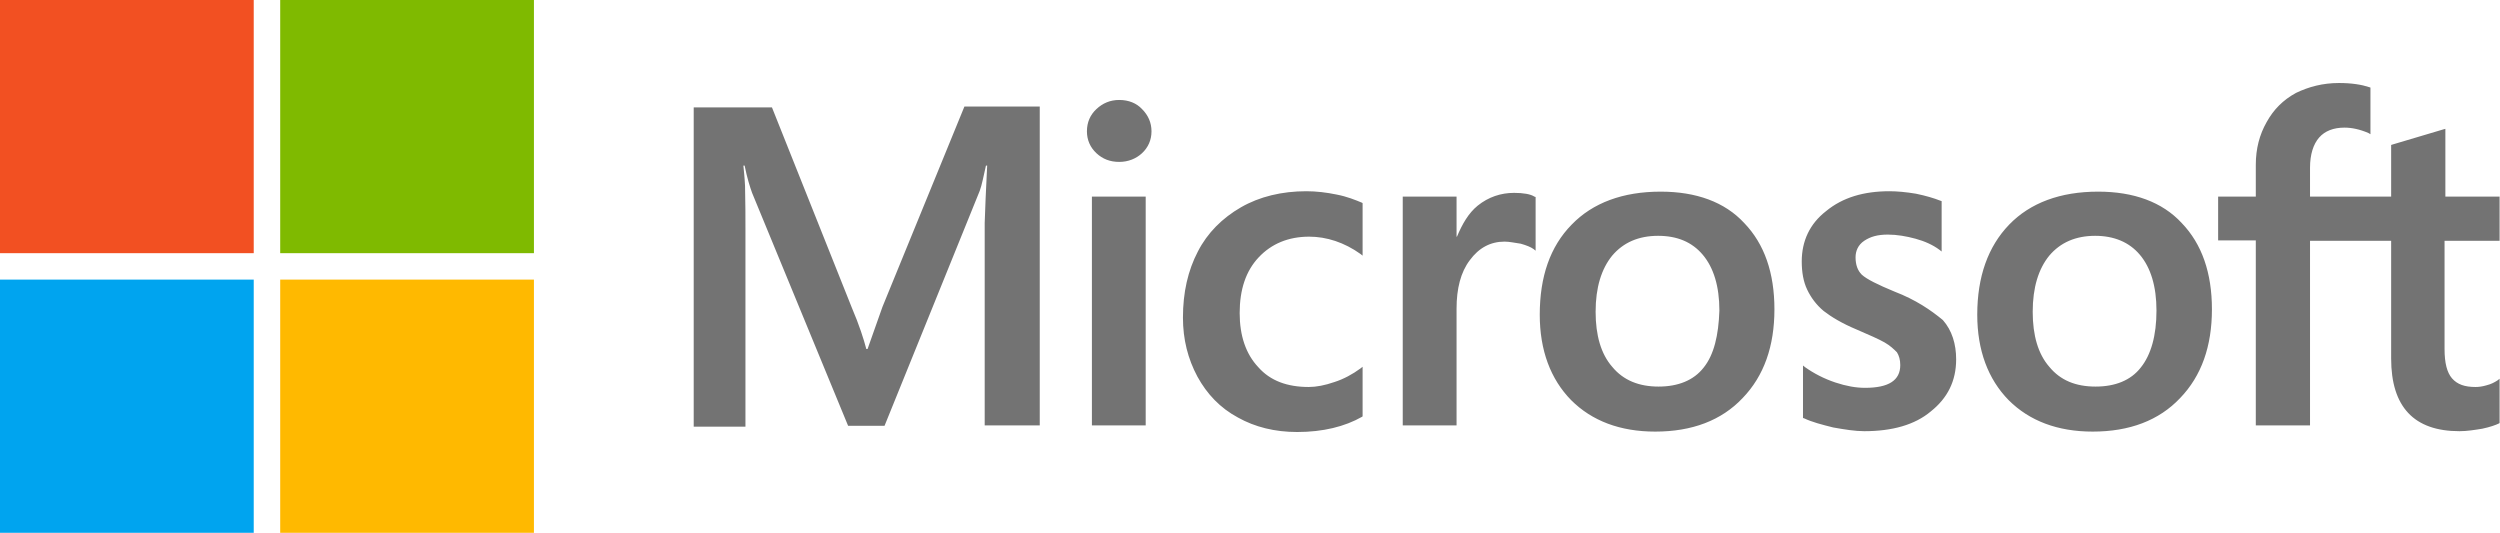
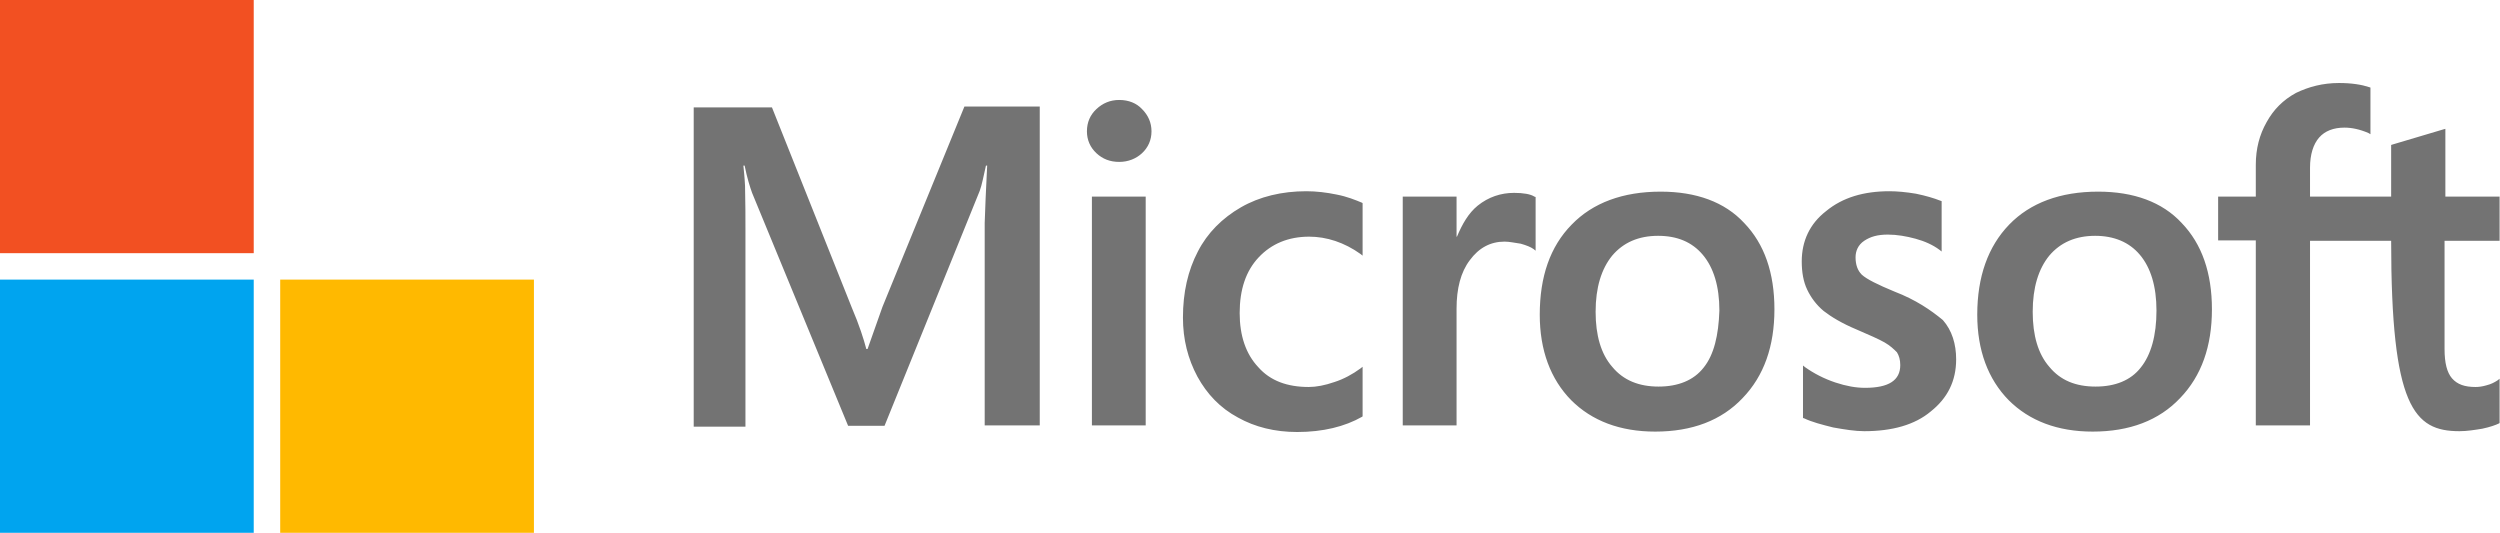
<svg xmlns="http://www.w3.org/2000/svg" width="122" height="26" viewBox="0 0 122 26" fill="none">
  <g clip-path="url(#clip0_1102_2218)">
-     <path d="M43.064 14.975L42.337 17.031H42.276C42.155 16.567 41.933 15.862 41.569 15.015L37.671 5.24H33.853V20.82H36.378V11.206C36.378 10.601 36.378 9.916 36.358 9.07C36.338 8.646 36.298 8.324 36.277 8.082H36.338C36.459 8.687 36.6 9.13 36.702 9.412L41.388 20.78H43.165L47.811 9.312C47.912 9.05 48.013 8.526 48.114 8.082H48.174C48.114 9.231 48.073 10.259 48.053 10.884V20.76H50.74V5.2H47.063L43.064 14.975ZM53.285 9.594H55.91V20.76H53.285V9.594ZM54.618 4.878C54.173 4.878 53.81 5.039 53.507 5.321C53.204 5.603 53.042 5.966 53.042 6.409C53.042 6.833 53.204 7.195 53.507 7.478C53.81 7.76 54.173 7.901 54.618 7.901C55.062 7.901 55.446 7.74 55.729 7.478C56.032 7.195 56.193 6.833 56.193 6.409C56.193 5.986 56.032 5.623 55.729 5.321C55.466 5.039 55.082 4.878 54.618 4.878ZM65.222 9.493C64.737 9.392 64.232 9.332 63.748 9.332C62.556 9.332 61.465 9.594 60.556 10.118C59.647 10.642 58.92 11.367 58.456 12.274C57.971 13.201 57.728 14.27 57.728 15.499C57.728 16.567 57.971 17.515 58.435 18.381C58.9 19.228 59.546 19.913 60.415 20.377C61.243 20.84 62.212 21.082 63.303 21.082C64.555 21.082 65.626 20.82 66.474 20.336L66.495 20.316V17.898L66.394 17.978C66.01 18.261 65.565 18.502 65.121 18.643C64.656 18.805 64.232 18.885 63.869 18.885C62.818 18.885 61.99 18.583 61.404 17.918C60.798 17.273 60.496 16.386 60.496 15.277C60.496 14.129 60.798 13.222 61.425 12.557C62.051 11.892 62.879 11.549 63.889 11.549C64.737 11.549 65.606 11.831 66.394 12.395L66.495 12.476V9.916L66.474 9.896C66.131 9.755 65.747 9.594 65.222 9.493ZM73.887 9.412C73.241 9.412 72.635 9.614 72.11 10.037C71.665 10.4 71.362 10.924 71.1 11.549H71.08V9.594H68.454V20.76H71.08V15.056C71.08 14.088 71.282 13.282 71.726 12.698C72.17 12.093 72.736 11.791 73.423 11.791C73.665 11.791 73.907 11.851 74.21 11.892C74.493 11.972 74.695 12.053 74.837 12.153L74.938 12.234V9.614L74.877 9.594C74.695 9.473 74.332 9.412 73.887 9.412ZM81.038 9.352C79.2 9.352 77.725 9.896 76.695 10.964C75.645 12.033 75.14 13.504 75.14 15.358C75.14 17.091 75.665 18.502 76.675 19.53C77.685 20.538 79.058 21.062 80.775 21.062C82.573 21.062 84.007 20.518 85.037 19.429C86.087 18.341 86.592 16.89 86.592 15.096C86.592 13.322 86.108 11.912 85.118 10.884C84.168 9.856 82.775 9.352 81.038 9.352ZM83.138 17.938C82.653 18.563 81.886 18.865 80.937 18.865C79.987 18.865 79.22 18.563 78.674 17.898C78.129 17.273 77.866 16.366 77.866 15.217C77.866 14.028 78.149 13.121 78.674 12.476C79.22 11.831 79.967 11.508 80.916 11.508C81.846 11.508 82.573 11.811 83.098 12.436C83.623 13.06 83.906 13.967 83.906 15.157C83.865 16.366 83.643 17.313 83.138 17.938ZM92.45 14.229C91.622 13.887 91.097 13.625 90.854 13.403C90.652 13.201 90.551 12.919 90.551 12.557C90.551 12.254 90.672 11.952 90.975 11.75C91.278 11.549 91.622 11.448 92.127 11.448C92.571 11.448 93.036 11.529 93.48 11.65C93.924 11.771 94.328 11.952 94.651 12.194L94.752 12.274V9.815L94.692 9.795C94.389 9.674 93.985 9.553 93.5 9.453C93.015 9.372 92.571 9.332 92.207 9.332C90.955 9.332 89.925 9.634 89.117 10.299C88.309 10.924 87.925 11.771 87.925 12.758C87.925 13.282 88.006 13.746 88.188 14.129C88.37 14.512 88.632 14.874 88.996 15.177C89.359 15.459 89.885 15.781 90.612 16.084C91.218 16.346 91.682 16.547 91.965 16.709C92.248 16.87 92.43 17.051 92.571 17.192C92.672 17.354 92.733 17.555 92.733 17.817C92.733 18.563 92.167 18.926 91.016 18.926C90.571 18.926 90.107 18.845 89.561 18.664C89.016 18.482 88.511 18.22 88.087 17.918L87.986 17.837V20.397L88.047 20.417C88.43 20.598 88.895 20.719 89.46 20.86C90.026 20.961 90.531 21.042 90.975 21.042C92.329 21.042 93.44 20.739 94.227 20.074C95.035 19.429 95.46 18.603 95.46 17.535C95.46 16.789 95.257 16.124 94.813 15.62C94.227 15.136 93.5 14.633 92.45 14.229ZM102.388 9.352C100.55 9.352 99.075 9.896 98.045 10.964C97.015 12.033 96.49 13.504 96.49 15.358C96.49 17.091 97.015 18.502 98.025 19.53C99.035 20.538 100.408 21.062 102.125 21.062C103.923 21.062 105.357 20.518 106.387 19.429C107.437 18.341 107.942 16.89 107.942 15.096C107.942 13.322 107.457 11.912 106.468 10.884C105.518 9.856 104.125 9.352 102.388 9.352ZM104.468 17.938C103.983 18.563 103.216 18.865 102.266 18.865C101.297 18.865 100.55 18.563 100.004 17.898C99.459 17.273 99.196 16.366 99.196 15.217C99.196 14.028 99.479 13.121 100.004 12.476C100.55 11.831 101.297 11.508 102.246 11.508C103.155 11.508 103.903 11.811 104.428 12.436C104.953 13.06 105.236 13.967 105.236 15.157C105.236 16.366 104.973 17.313 104.468 17.938ZM121.98 11.75V9.594H119.334V6.288L119.254 6.309L116.749 7.054L116.688 7.074V9.594H112.729V8.183C112.729 7.538 112.891 7.034 113.174 6.712C113.456 6.389 113.881 6.228 114.406 6.228C114.769 6.228 115.153 6.309 115.577 6.49L115.678 6.55V4.273L115.618 4.253C115.254 4.132 114.769 4.051 114.143 4.051C113.355 4.051 112.669 4.233 112.043 4.535C111.416 4.878 110.952 5.341 110.608 5.966C110.265 6.571 110.083 7.256 110.083 8.042V9.594H108.245V11.73H110.083V20.76H112.729V11.75H116.688V17.495C116.688 19.853 117.799 21.042 120.021 21.042C120.385 21.042 120.768 20.981 121.132 20.921C121.516 20.84 121.799 20.739 121.96 20.659L121.98 20.639V18.482L121.879 18.563C121.718 18.664 121.576 18.744 121.334 18.805C121.132 18.865 120.95 18.885 120.809 18.885C120.284 18.885 119.92 18.764 119.657 18.462C119.415 18.18 119.294 17.716 119.294 17.031V11.75H121.98Z" fill="#737373" />
+     <path d="M43.064 14.975L42.337 17.031H42.276C42.155 16.567 41.933 15.862 41.569 15.015L37.671 5.24H33.853V20.82H36.378V11.206C36.378 10.601 36.378 9.916 36.358 9.07C36.338 8.646 36.298 8.324 36.277 8.082H36.338C36.459 8.687 36.6 9.13 36.702 9.412L41.388 20.78H43.165L47.811 9.312C47.912 9.05 48.013 8.526 48.114 8.082H48.174C48.114 9.231 48.073 10.259 48.053 10.884V20.76H50.74V5.2H47.063L43.064 14.975ZM53.285 9.594H55.91V20.76H53.285V9.594ZM54.618 4.878C54.173 4.878 53.81 5.039 53.507 5.321C53.204 5.603 53.042 5.966 53.042 6.409C53.042 6.833 53.204 7.195 53.507 7.478C53.81 7.76 54.173 7.901 54.618 7.901C55.062 7.901 55.446 7.74 55.729 7.478C56.032 7.195 56.193 6.833 56.193 6.409C56.193 5.986 56.032 5.623 55.729 5.321C55.466 5.039 55.082 4.878 54.618 4.878ZM65.222 9.493C64.737 9.392 64.232 9.332 63.748 9.332C62.556 9.332 61.465 9.594 60.556 10.118C59.647 10.642 58.92 11.367 58.456 12.274C57.971 13.201 57.728 14.27 57.728 15.499C57.728 16.567 57.971 17.515 58.435 18.381C58.9 19.228 59.546 19.913 60.415 20.377C61.243 20.84 62.212 21.082 63.303 21.082C64.555 21.082 65.626 20.82 66.474 20.336L66.495 20.316V17.898L66.394 17.978C66.01 18.261 65.565 18.502 65.121 18.643C64.656 18.805 64.232 18.885 63.869 18.885C62.818 18.885 61.99 18.583 61.404 17.918C60.798 17.273 60.496 16.386 60.496 15.277C60.496 14.129 60.798 13.222 61.425 12.557C62.051 11.892 62.879 11.549 63.889 11.549C64.737 11.549 65.606 11.831 66.394 12.395L66.495 12.476V9.916L66.474 9.896C66.131 9.755 65.747 9.594 65.222 9.493ZM73.887 9.412C73.241 9.412 72.635 9.614 72.11 10.037C71.665 10.4 71.362 10.924 71.1 11.549H71.08V9.594H68.454V20.76H71.08V15.056C71.08 14.088 71.282 13.282 71.726 12.698C72.17 12.093 72.736 11.791 73.423 11.791C73.665 11.791 73.907 11.851 74.21 11.892C74.493 11.972 74.695 12.053 74.837 12.153L74.938 12.234V9.614L74.877 9.594C74.695 9.473 74.332 9.412 73.887 9.412ZM81.038 9.352C79.2 9.352 77.725 9.896 76.695 10.964C75.645 12.033 75.14 13.504 75.14 15.358C75.14 17.091 75.665 18.502 76.675 19.53C77.685 20.538 79.058 21.062 80.775 21.062C82.573 21.062 84.007 20.518 85.037 19.429C86.087 18.341 86.592 16.89 86.592 15.096C86.592 13.322 86.108 11.912 85.118 10.884C84.168 9.856 82.775 9.352 81.038 9.352ZM83.138 17.938C82.653 18.563 81.886 18.865 80.937 18.865C79.987 18.865 79.22 18.563 78.674 17.898C78.129 17.273 77.866 16.366 77.866 15.217C77.866 14.028 78.149 13.121 78.674 12.476C79.22 11.831 79.967 11.508 80.916 11.508C81.846 11.508 82.573 11.811 83.098 12.436C83.623 13.06 83.906 13.967 83.906 15.157C83.865 16.366 83.643 17.313 83.138 17.938ZM92.45 14.229C91.622 13.887 91.097 13.625 90.854 13.403C90.652 13.201 90.551 12.919 90.551 12.557C90.551 12.254 90.672 11.952 90.975 11.75C91.278 11.549 91.622 11.448 92.127 11.448C92.571 11.448 93.036 11.529 93.48 11.65C93.924 11.771 94.328 11.952 94.651 12.194L94.752 12.274V9.815L94.692 9.795C94.389 9.674 93.985 9.553 93.5 9.453C93.015 9.372 92.571 9.332 92.207 9.332C90.955 9.332 89.925 9.634 89.117 10.299C88.309 10.924 87.925 11.771 87.925 12.758C87.925 13.282 88.006 13.746 88.188 14.129C88.37 14.512 88.632 14.874 88.996 15.177C89.359 15.459 89.885 15.781 90.612 16.084C91.218 16.346 91.682 16.547 91.965 16.709C92.248 16.87 92.43 17.051 92.571 17.192C92.672 17.354 92.733 17.555 92.733 17.817C92.733 18.563 92.167 18.926 91.016 18.926C90.571 18.926 90.107 18.845 89.561 18.664C89.016 18.482 88.511 18.22 88.087 17.918L87.986 17.837V20.397L88.047 20.417C88.43 20.598 88.895 20.719 89.46 20.86C90.026 20.961 90.531 21.042 90.975 21.042C92.329 21.042 93.44 20.739 94.227 20.074C95.035 19.429 95.46 18.603 95.46 17.535C95.46 16.789 95.257 16.124 94.813 15.62C94.227 15.136 93.5 14.633 92.45 14.229ZM102.388 9.352C100.55 9.352 99.075 9.896 98.045 10.964C97.015 12.033 96.49 13.504 96.49 15.358C96.49 17.091 97.015 18.502 98.025 19.53C99.035 20.538 100.408 21.062 102.125 21.062C103.923 21.062 105.357 20.518 106.387 19.429C107.437 18.341 107.942 16.89 107.942 15.096C107.942 13.322 107.457 11.912 106.468 10.884C105.518 9.856 104.125 9.352 102.388 9.352ZM104.468 17.938C103.983 18.563 103.216 18.865 102.266 18.865C101.297 18.865 100.55 18.563 100.004 17.898C99.459 17.273 99.196 16.366 99.196 15.217C99.196 14.028 99.479 13.121 100.004 12.476C100.55 11.831 101.297 11.508 102.246 11.508C103.155 11.508 103.903 11.811 104.428 12.436C104.953 13.06 105.236 13.967 105.236 15.157C105.236 16.366 104.973 17.313 104.468 17.938ZM121.98 11.75V9.594H119.334V6.288L119.254 6.309L116.749 7.054L116.688 7.074V9.594H112.729V8.183C112.729 7.538 112.891 7.034 113.174 6.712C113.456 6.389 113.881 6.228 114.406 6.228C114.769 6.228 115.153 6.309 115.577 6.49L115.678 6.55V4.273L115.618 4.253C115.254 4.132 114.769 4.051 114.143 4.051C113.355 4.051 112.669 4.233 112.043 4.535C111.416 4.878 110.952 5.341 110.608 5.966C110.265 6.571 110.083 7.256 110.083 8.042V9.594H108.245V11.73H110.083V20.76H112.729V11.75H116.688C116.688 19.853 117.799 21.042 120.021 21.042C120.385 21.042 120.768 20.981 121.132 20.921C121.516 20.84 121.799 20.739 121.96 20.659L121.98 20.639V18.482L121.879 18.563C121.718 18.664 121.576 18.744 121.334 18.805C121.132 18.865 120.95 18.885 120.809 18.885C120.284 18.885 119.92 18.764 119.657 18.462C119.415 18.18 119.294 17.716 119.294 17.031V11.75H121.98Z" fill="#737373" />
    <path d="M0 0H12.382V12.355H0V0Z" fill="#F25022" />
-     <path d="M13.674 0H26.056V12.355H13.674V0Z" fill="#7FBA00" />
    <path d="M0 13.645H12.382V26H0V13.645Z" fill="#00A4EF" />
    <path d="M13.674 13.645H26.056V26H13.674V13.645Z" fill="#FFB900" />
  </g>
  <defs>
    <clipPath id="clip0_1102_2218">
      <rect width="122" height="26" fill="white" />
    </clipPath>
  </defs>
</svg>